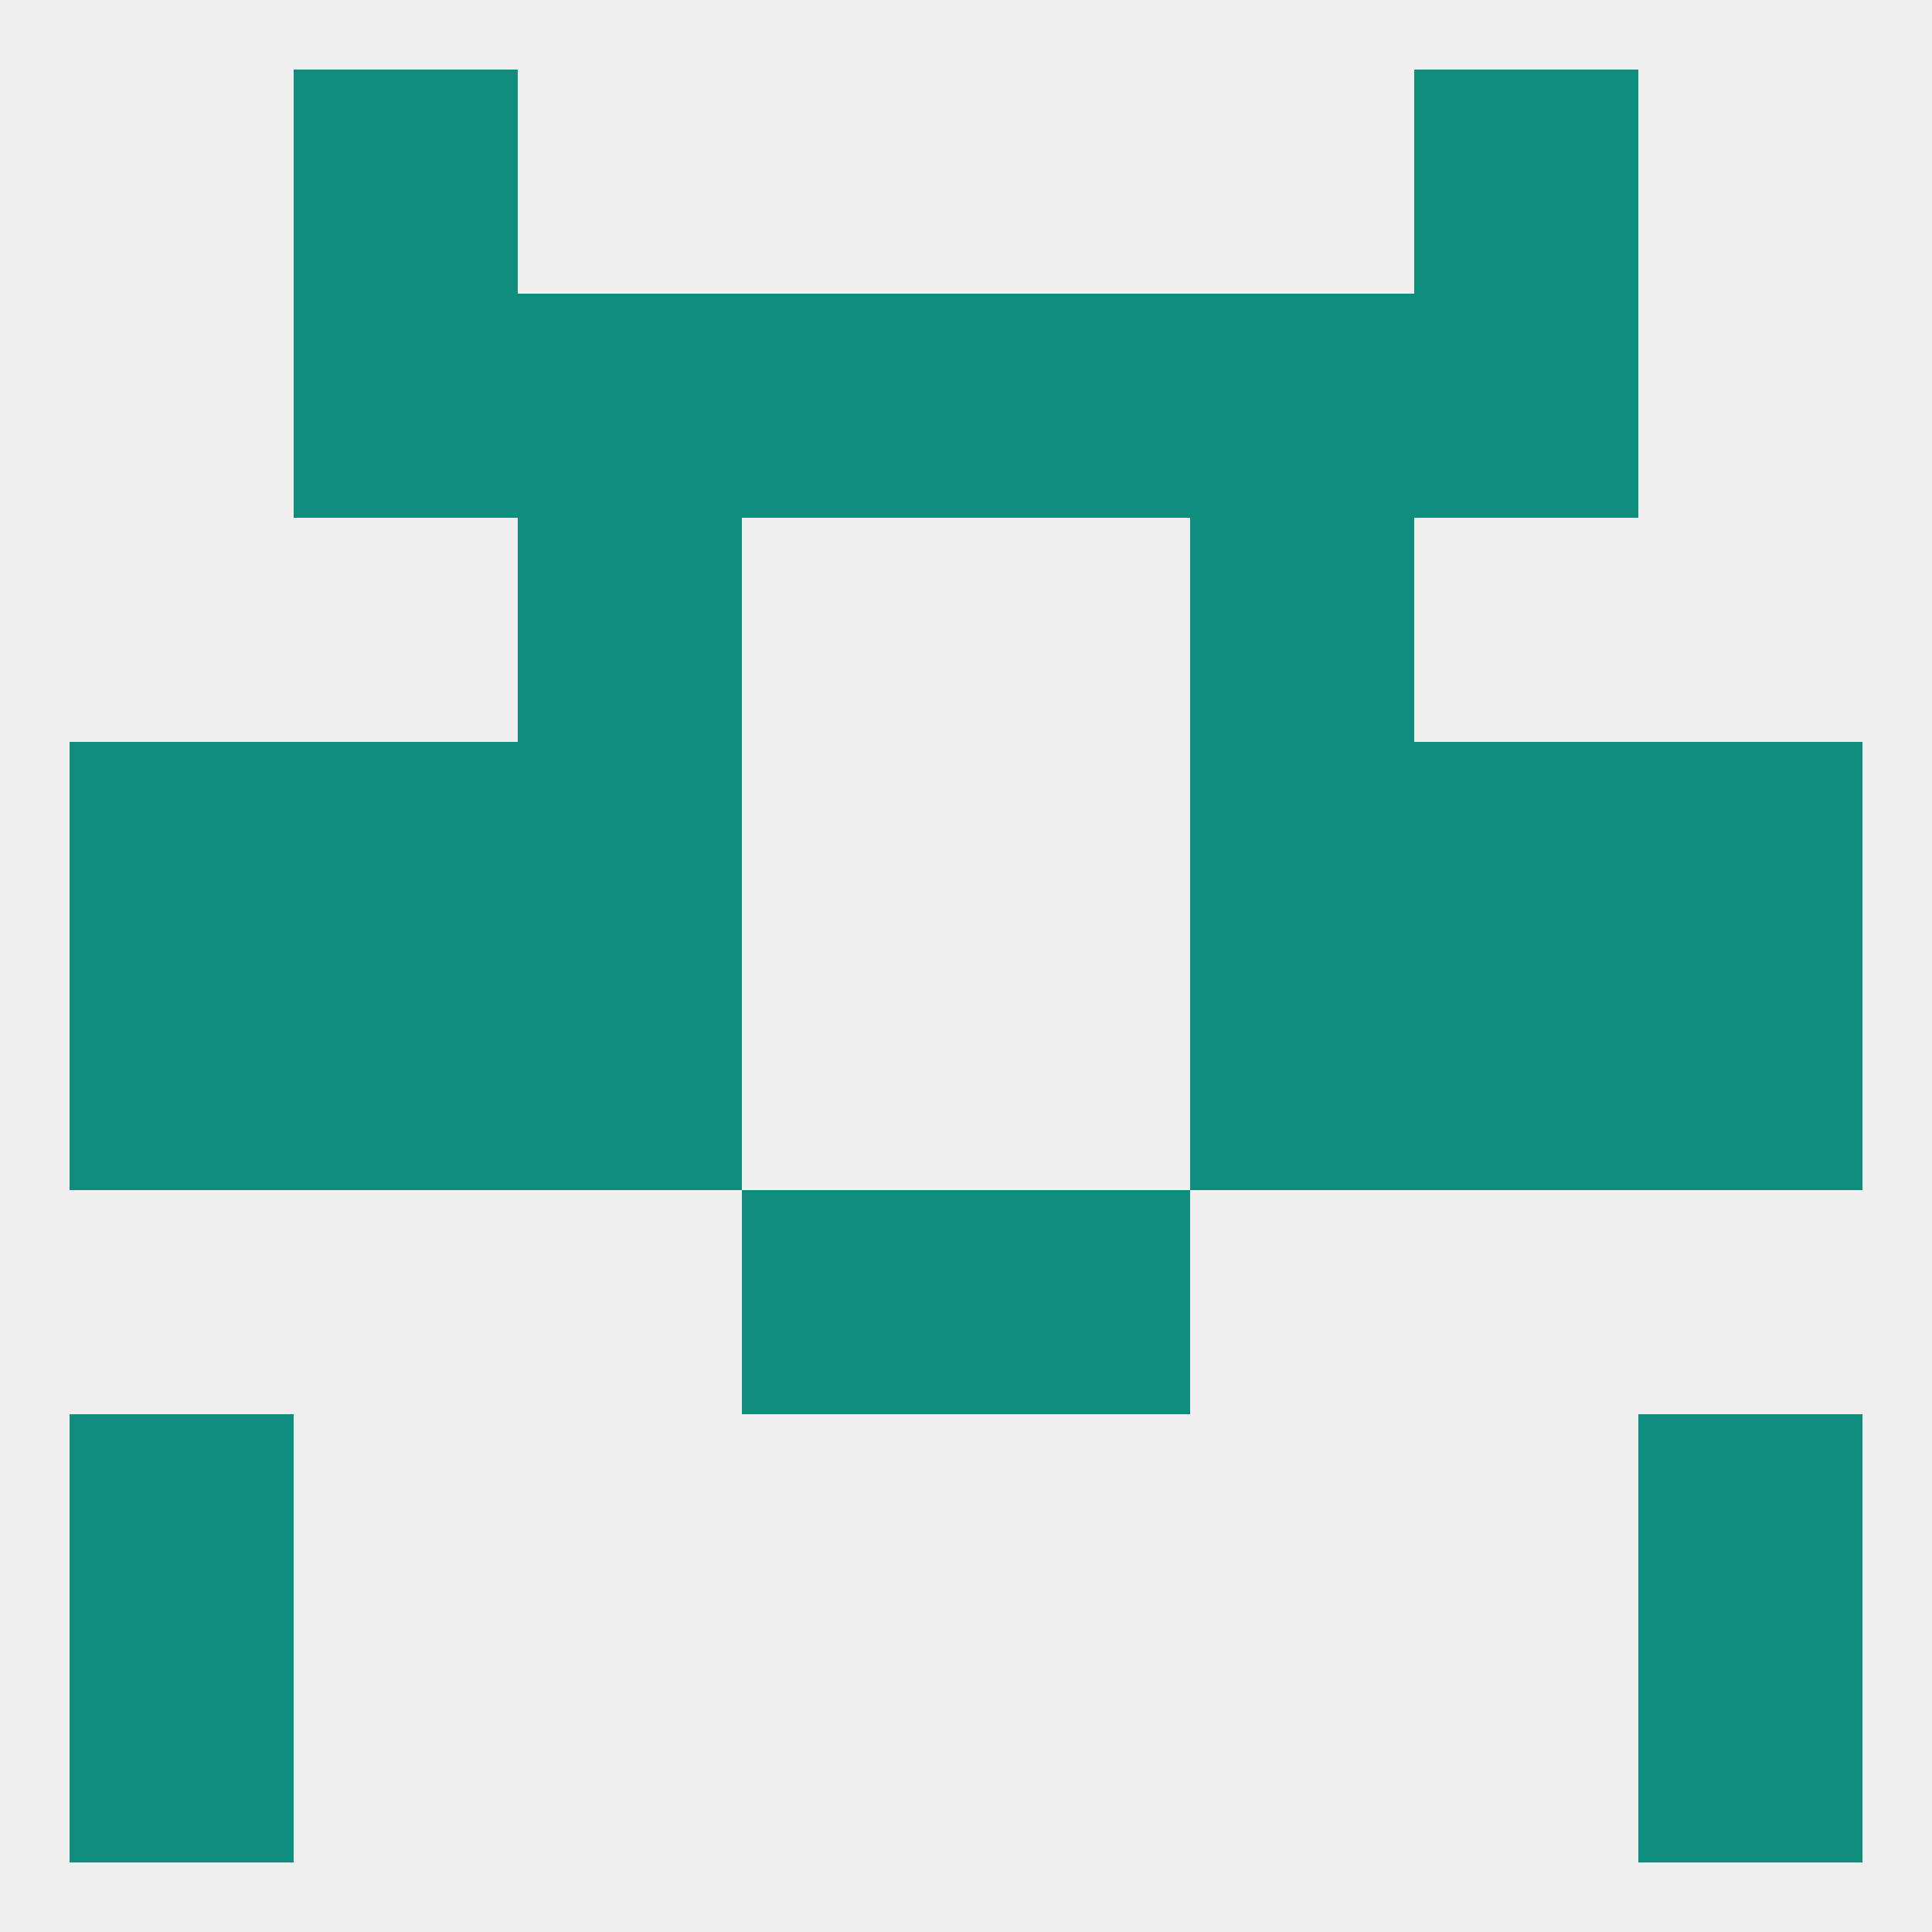
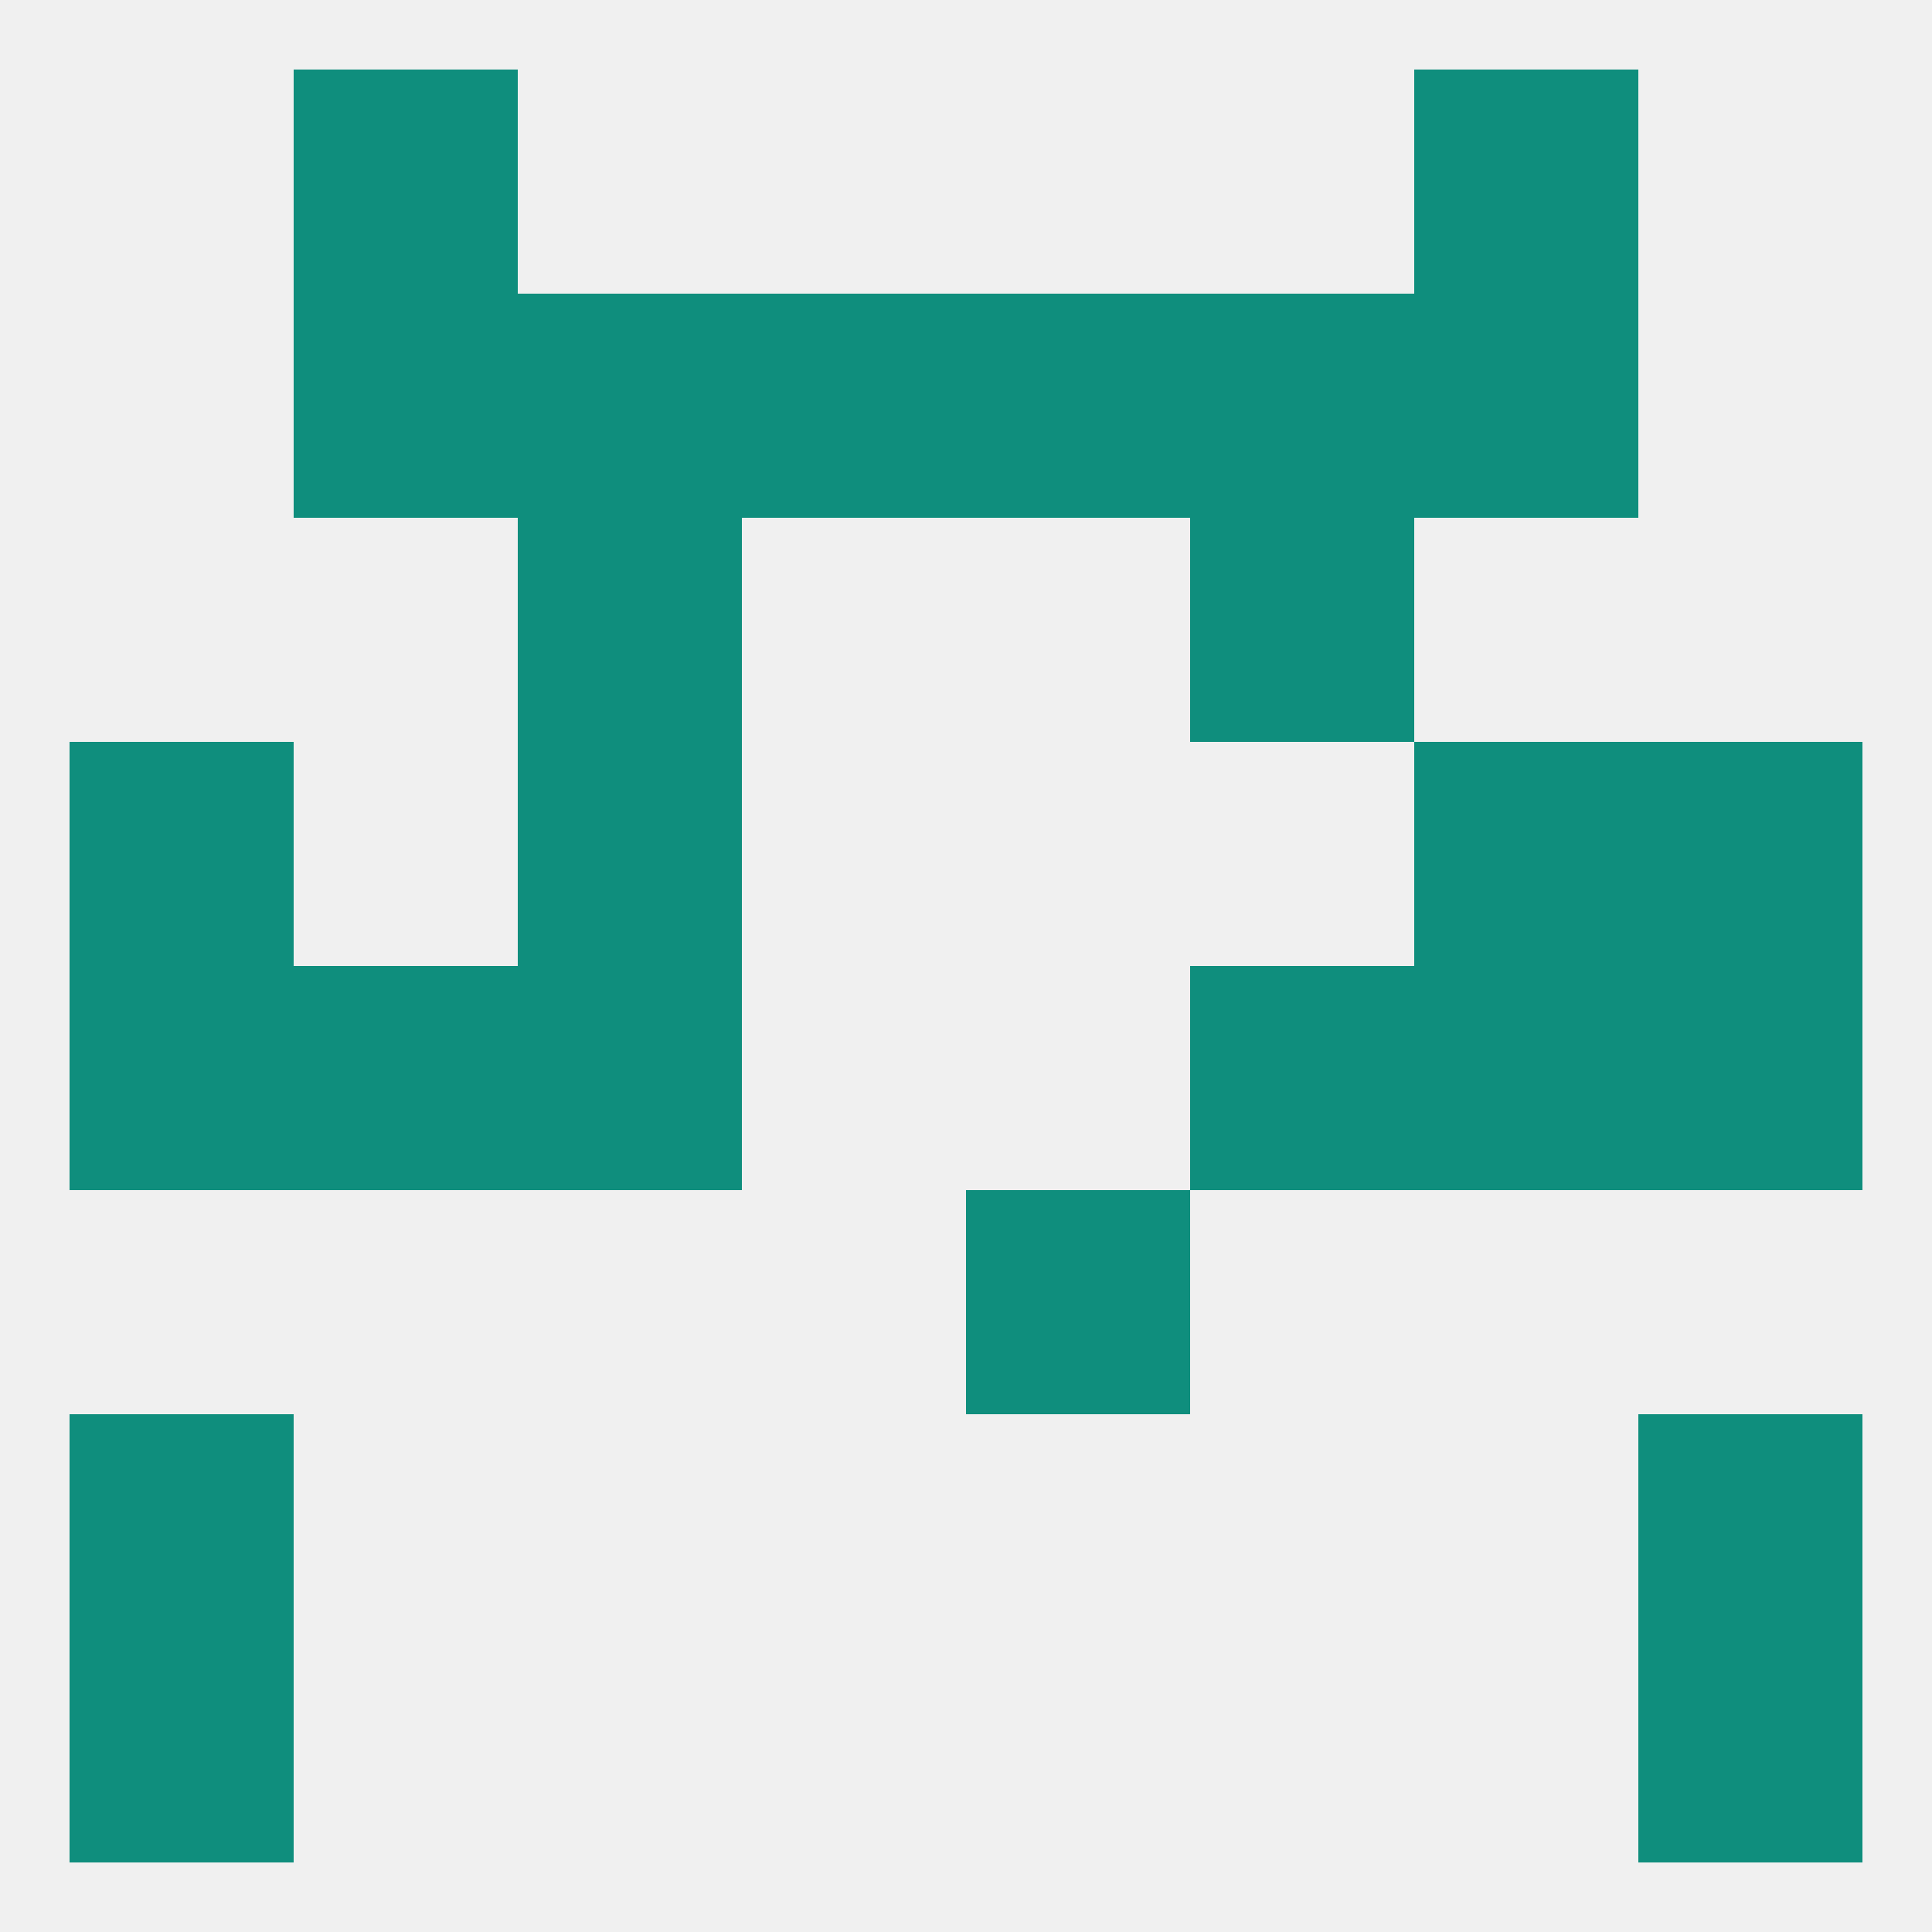
<svg xmlns="http://www.w3.org/2000/svg" version="1.1" baseprofile="full" width="250" height="250" viewBox="0 0 250 250">
  <rect width="100%" height="100%" fill="rgba(240,240,240,255)" />
  <rect x="67" y="67" width="29" height="29" fill="rgba(15,142,125,255)" />
  <rect x="154" y="67" width="29" height="29" fill="rgba(15,142,125,255)" />
  <rect x="183" y="38" width="29" height="29" fill="rgba(15,142,125,255)" />
  <rect x="67" y="38" width="29" height="29" fill="rgba(15,142,125,255)" />
  <rect x="154" y="38" width="29" height="29" fill="rgba(15,142,125,255)" />
  <rect x="96" y="38" width="29" height="29" fill="rgba(15,142,125,255)" />
  <rect x="125" y="38" width="29" height="29" fill="rgba(15,142,125,255)" />
  <rect x="38" y="38" width="29" height="29" fill="rgba(15,142,125,255)" />
  <rect x="38" y="9" width="29" height="29" fill="rgba(15,142,125,255)" />
  <rect x="183" y="9" width="29" height="29" fill="rgba(15,142,125,255)" />
  <rect x="9" y="212" width="29" height="29" fill="rgba(15,142,125,255)" />
  <rect x="212" y="212" width="29" height="29" fill="rgba(15,142,125,255)" />
  <rect x="9" y="183" width="29" height="29" fill="rgba(15,142,125,255)" />
  <rect x="212" y="183" width="29" height="29" fill="rgba(15,142,125,255)" />
-   <rect x="96" y="154" width="29" height="29" fill="rgba(15,142,125,255)" />
  <rect x="125" y="154" width="29" height="29" fill="rgba(15,142,125,255)" />
  <rect x="9" y="125" width="29" height="29" fill="rgba(15,142,125,255)" />
  <rect x="212" y="125" width="29" height="29" fill="rgba(15,142,125,255)" />
  <rect x="38" y="125" width="29" height="29" fill="rgba(15,142,125,255)" />
  <rect x="183" y="125" width="29" height="29" fill="rgba(15,142,125,255)" />
  <rect x="67" y="125" width="29" height="29" fill="rgba(15,142,125,255)" />
  <rect x="154" y="125" width="29" height="29" fill="rgba(15,142,125,255)" />
  <rect x="212" y="96" width="29" height="29" fill="rgba(15,142,125,255)" />
-   <rect x="38" y="96" width="29" height="29" fill="rgba(15,142,125,255)" />
  <rect x="183" y="96" width="29" height="29" fill="rgba(15,142,125,255)" />
  <rect x="67" y="96" width="29" height="29" fill="rgba(15,142,125,255)" />
-   <rect x="154" y="96" width="29" height="29" fill="rgba(15,142,125,255)" />
  <rect x="9" y="96" width="29" height="29" fill="rgba(15,142,125,255)" />
</svg>